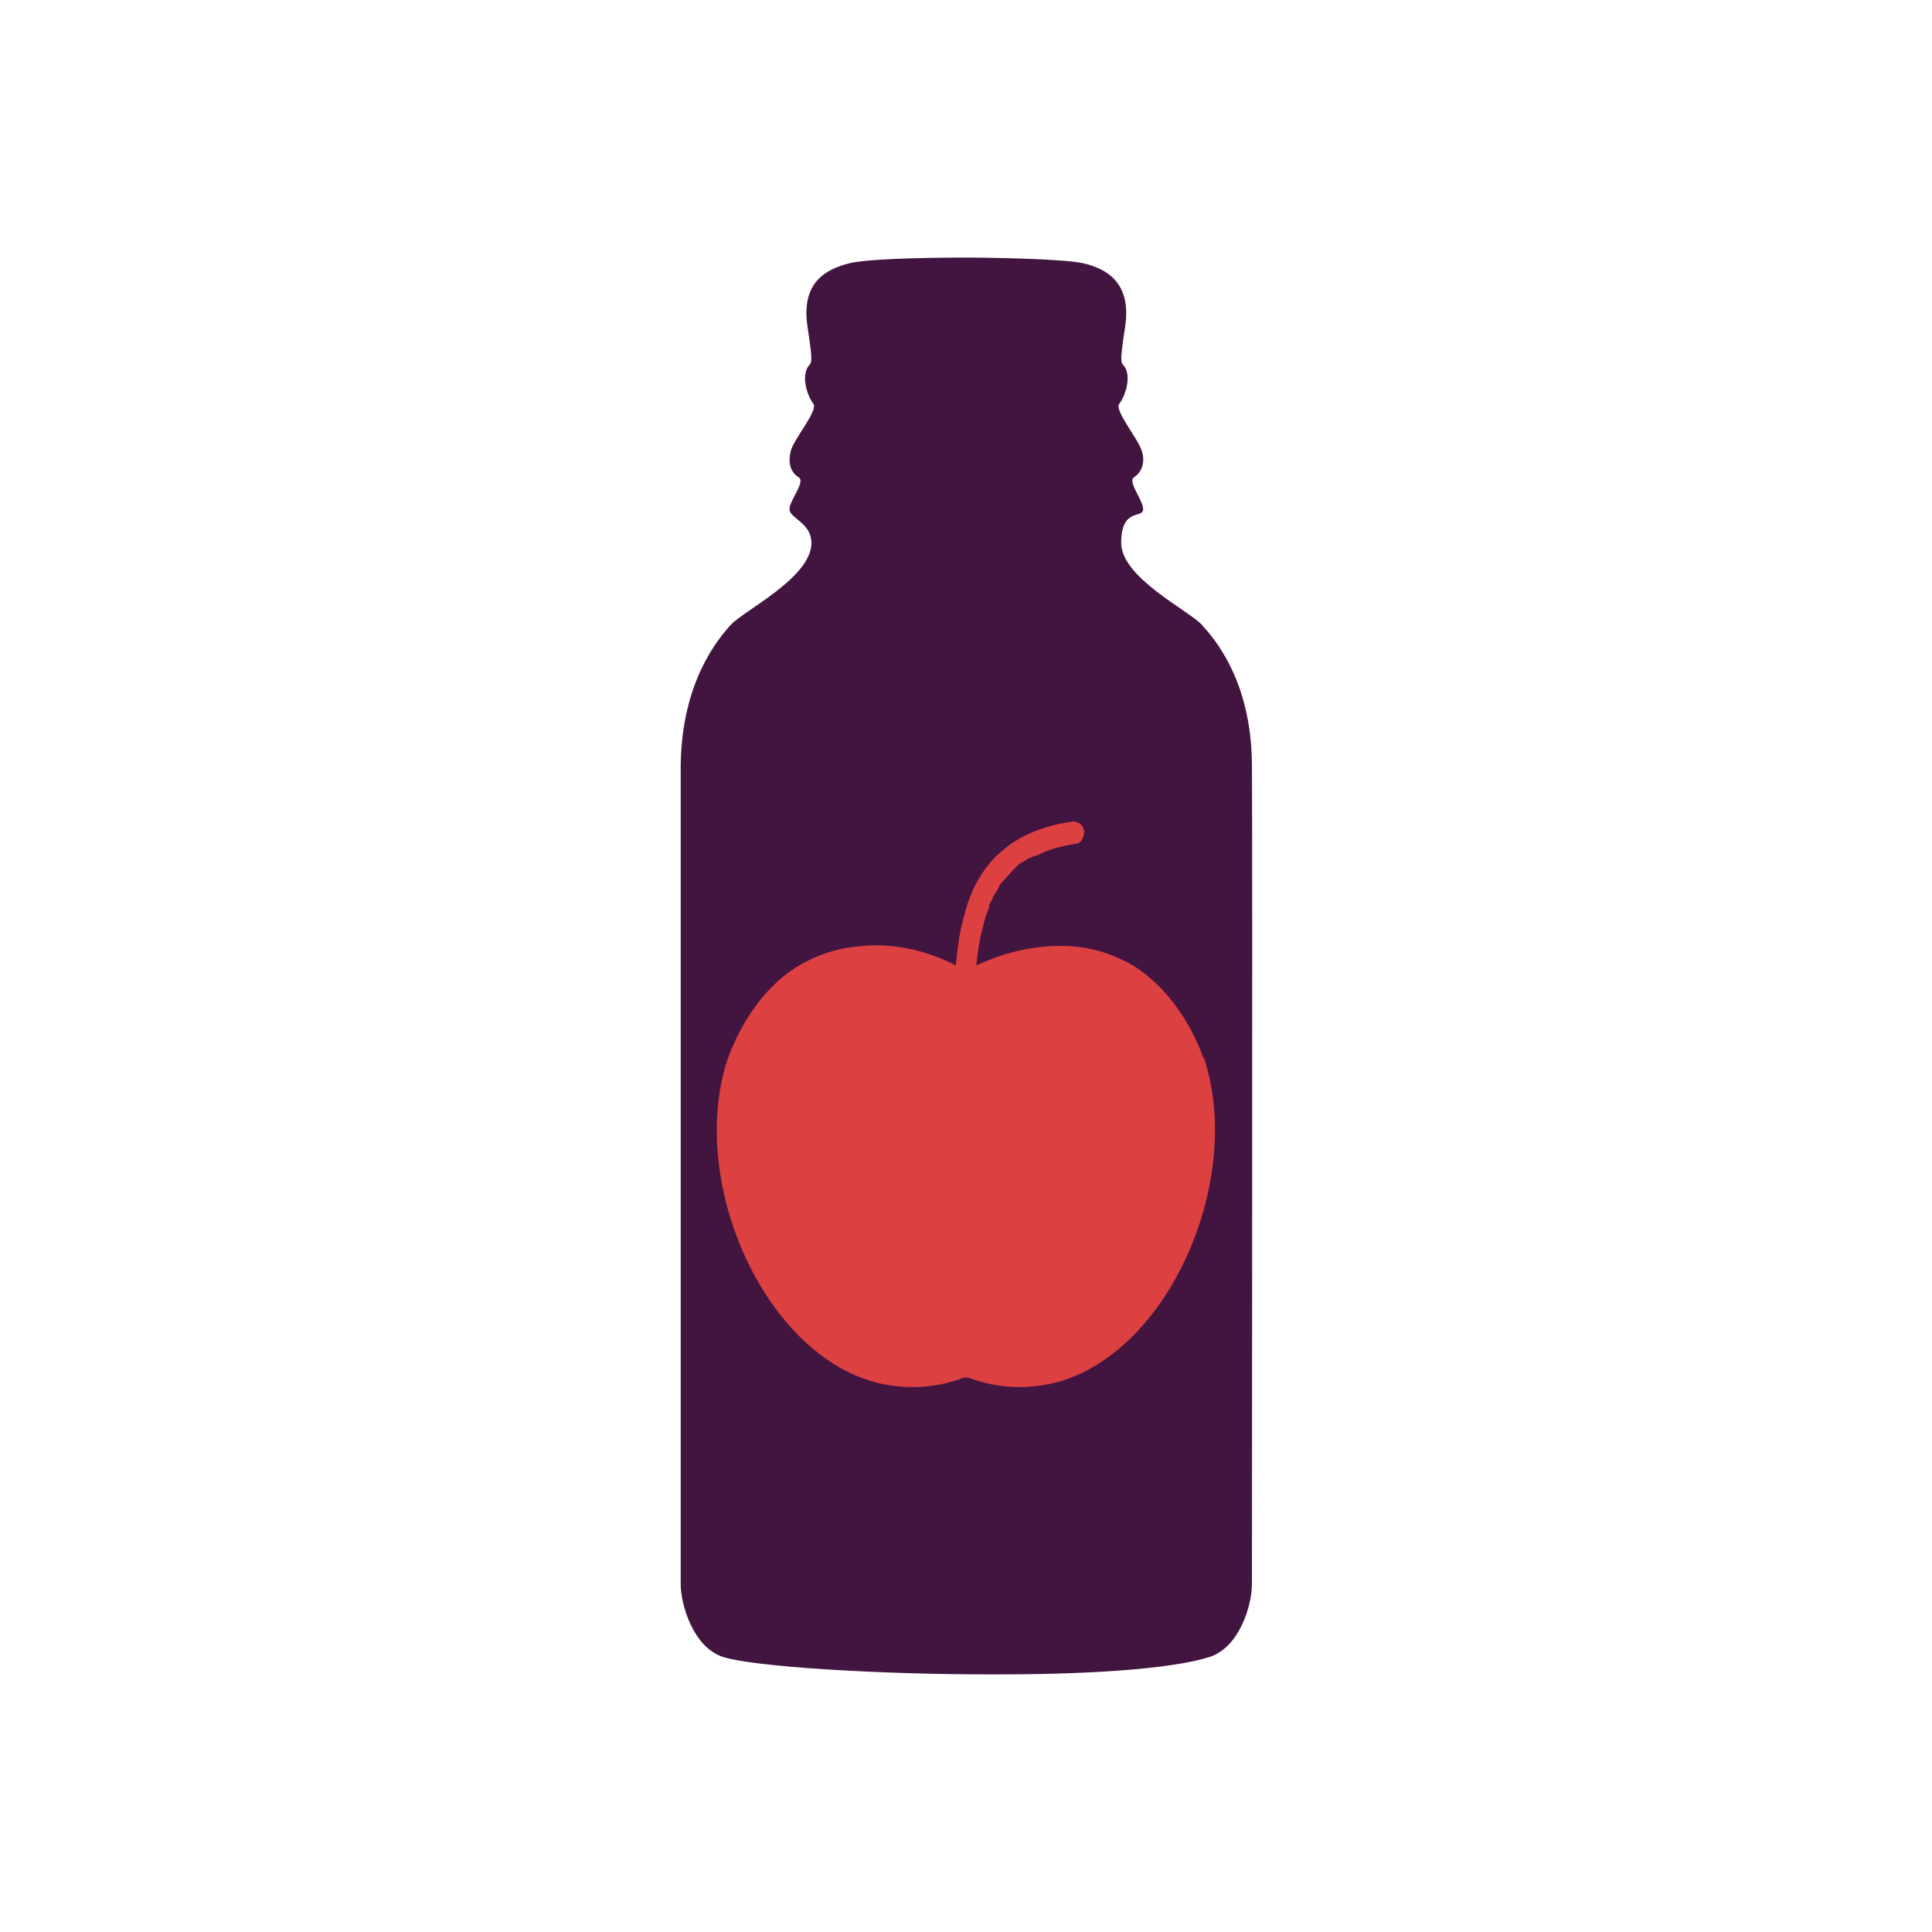
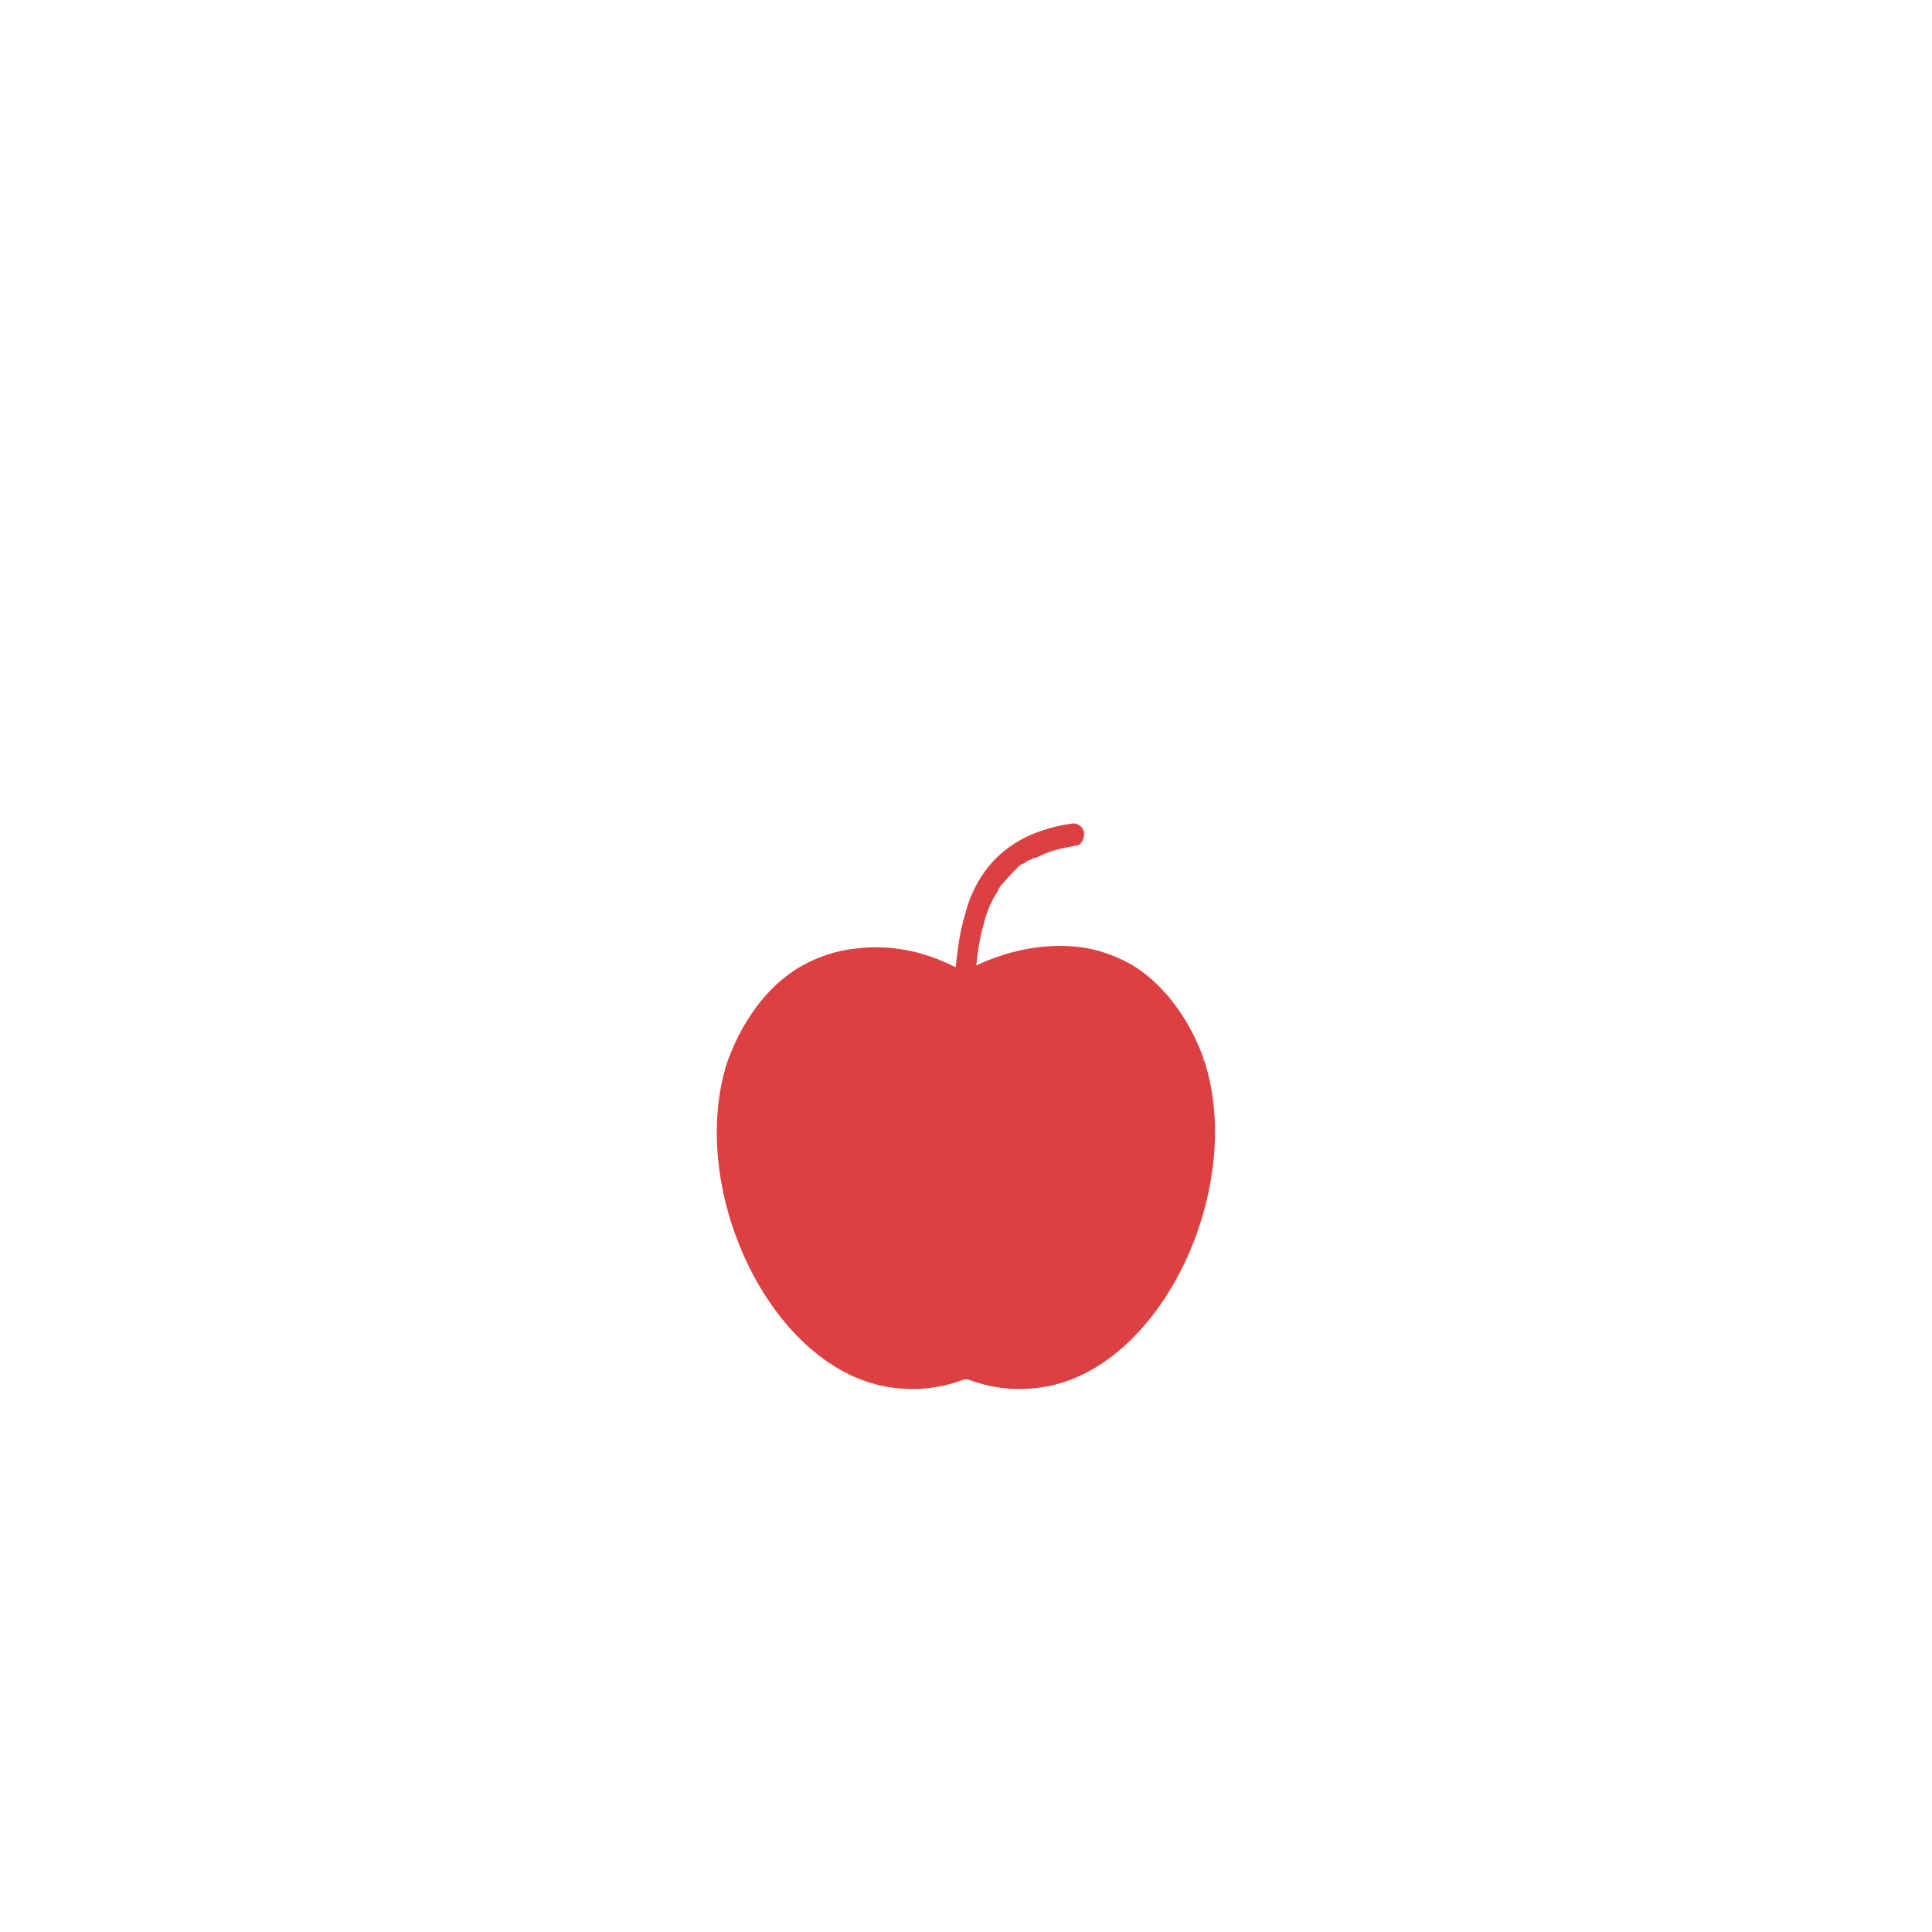
<svg xmlns="http://www.w3.org/2000/svg" version="1.1" viewBox="0 0 300 300">
  <defs>
    <style>
      .cls-1 {
        fill: #dd4040;
      }

      .cls-2 {
        fill: #421540;
      }
    </style>
  </defs>
  <g>
    <g id="Layer_1">
      <g id="Layer_1-2" data-name="Layer_1">
        <g id="Layer_1-2">
-           <path class="cls-2" d="M154.9,260c17.5,0,28.2-1.2,32.9-2.7s6.6-8.1,6.6-11.3.1-114.4,0-127.3c-.1-13-5.8-19.5-7.8-21.7s-12.5-7.3-12.5-12.7,3.2-3.8,3.4-5.1-2.5-4.4-1.4-5.1,1.8-2.2,1.2-4.1-4.3-6.3-3.5-7.3,1.7-3.5,1.1-5.2-1.3.4-.2-6.7-3.1-9.1-6.4-9.9-16.9-.9-16.9-.9h-2.7s-13.5,0-16.9.9-7.5,2.8-6.4,9.9c1.1,7.1.4,5-.2,6.7s.3,4.2,1.1,5.2-3,5.4-3.5,7.3,0,3.4,1.2,4.1-1.6,3.8-1.4,5.1,3.4,2.1,3.4,5.1c0,5.4-10.5,10.5-12.5,12.7s-7.6,8.8-7.8,21.7v127.3c0,3.1,1.9,9.8,6.6,11.3,4.7,1.5,23.9,2.7,41.4,2.7h1.2,0Z" />
-           <path class="cls-1" d="M186.9,164.4c-.6-1.7-3.6-9.9-11-14.5-2.6-1.5-5.6-2.6-8.8-2.9-5.3-.5-10.5.6-15.5,2.9.2-2,.5-4.2,1.1-6.2.2-.9.5-1.9.9-2.8h0v-.3c0-.2.2-.5.3-.6.2-.5.3-.8.6-1.2.2-.3.5-.8.6-1.1,0,0,.2-.3.3-.5l.3-.3c.5-.6,1.1-1.2,1.7-1.9,0,0,.3-.2.3-.3,0,0,.3-.2.3-.3.3-.3.6-.5.9-.6s.6-.5,1.1-.6c.2,0,.3-.2.6-.3h.3c2-1.1,4-1.5,6.2-1.9.9,0,1.4-1.4,1.2-2.2s-1.1-1.4-2-1.2c-3.9.6-7.7,1.9-10.8,4.6-2.9,2.5-4.8,6-5.7,9.7-.8,2.6-1.1,5.3-1.4,8-4.9-2.5-10.2-3.6-15.5-2.9-3.2.3-6.2,1.4-8.8,2.9-7.6,4.6-10.5,13-11.1,14.5-6.7,20.3,7.3,49.5,26.8,50.9,3.4.3,6.8-.2,9.9-1.4h.6c3.2,1.2,6.5,1.7,9.9,1.4,19.5-1.4,33.4-30.6,26.8-50.9h0l-.2-.2Z" />
+           <path class="cls-1" d="M186.9,164.4c-.6-1.7-3.6-9.9-11-14.5-2.6-1.5-5.6-2.6-8.8-2.9-5.3-.5-10.5.6-15.5,2.9.2-2,.5-4.2,1.1-6.2.2-.9.5-1.9.9-2.8h0c0-.2.2-.5.3-.6.2-.5.3-.8.6-1.2.2-.3.5-.8.6-1.1,0,0,.2-.3.3-.5l.3-.3c.5-.6,1.1-1.2,1.7-1.9,0,0,.3-.2.3-.3,0,0,.3-.2.3-.3.3-.3.6-.5.9-.6s.6-.5,1.1-.6c.2,0,.3-.2.6-.3h.3c2-1.1,4-1.5,6.2-1.9.9,0,1.4-1.4,1.2-2.2s-1.1-1.4-2-1.2c-3.9.6-7.7,1.9-10.8,4.6-2.9,2.5-4.8,6-5.7,9.7-.8,2.6-1.1,5.3-1.4,8-4.9-2.5-10.2-3.6-15.5-2.9-3.2.3-6.2,1.4-8.8,2.9-7.6,4.6-10.5,13-11.1,14.5-6.7,20.3,7.3,49.5,26.8,50.9,3.4.3,6.8-.2,9.9-1.4h.6c3.2,1.2,6.5,1.7,9.9,1.4,19.5-1.4,33.4-30.6,26.8-50.9h0l-.2-.2Z" />
        </g>
      </g>
    </g>
  </g>
</svg>